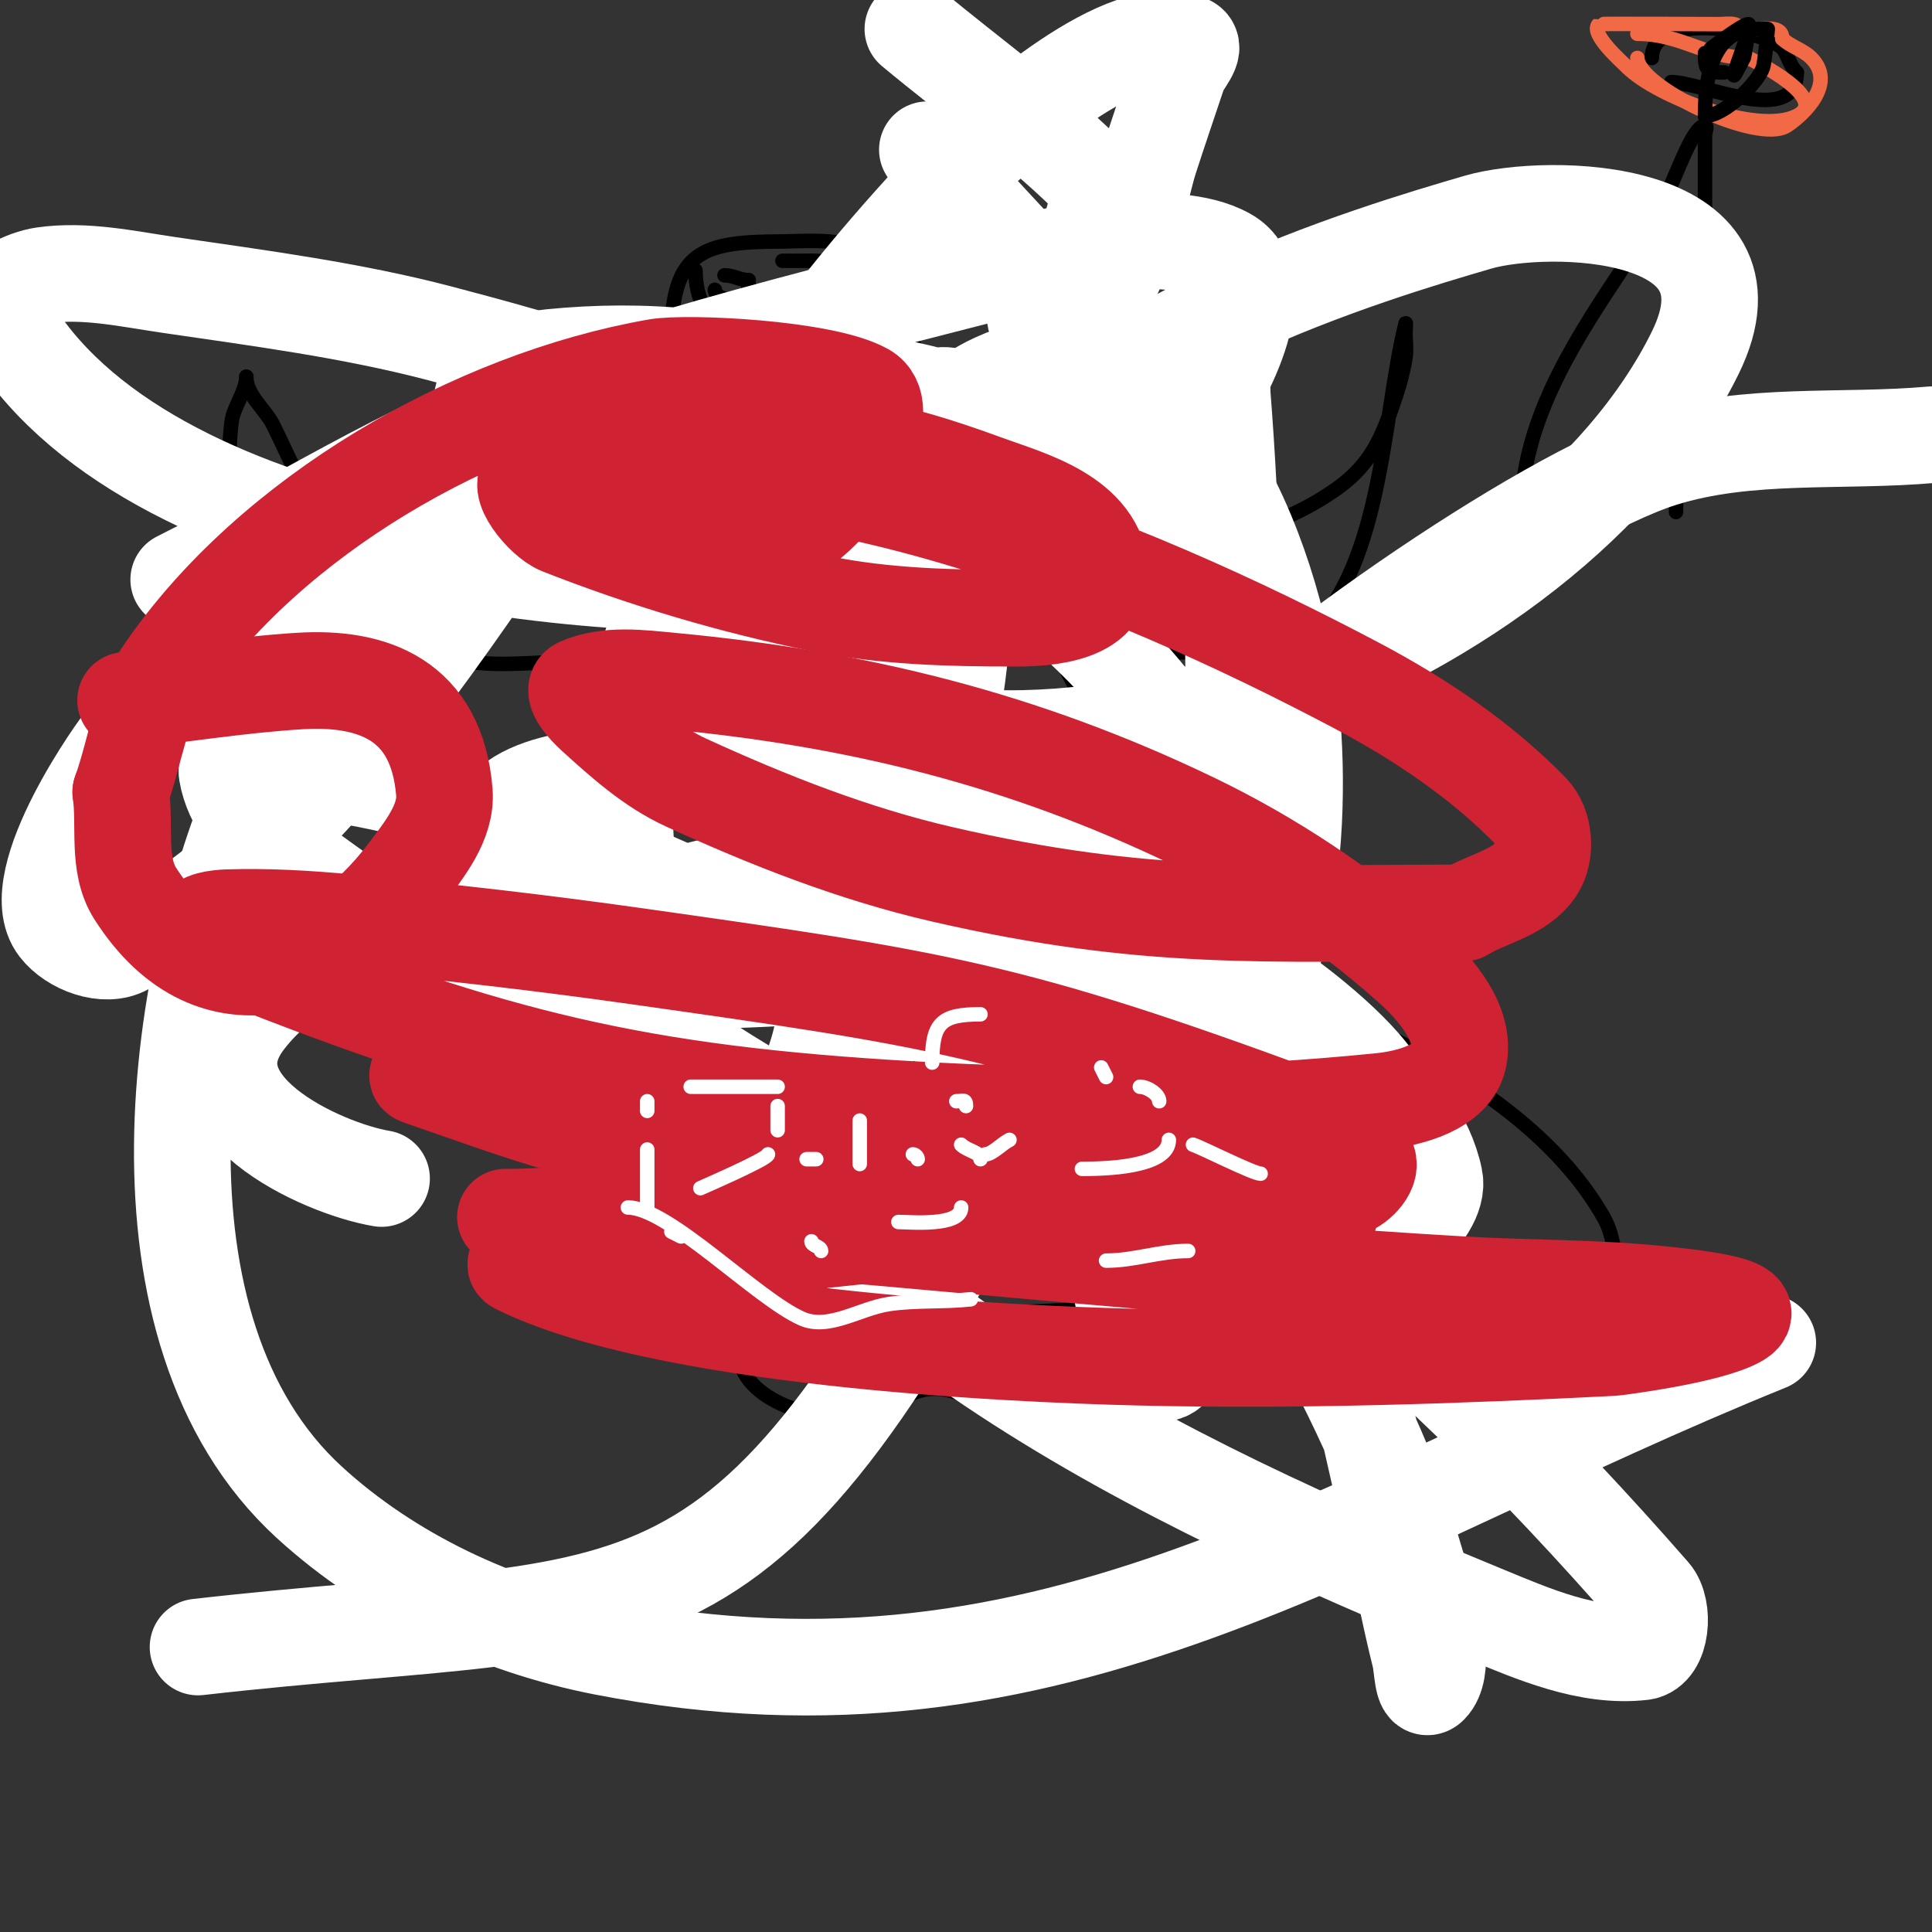
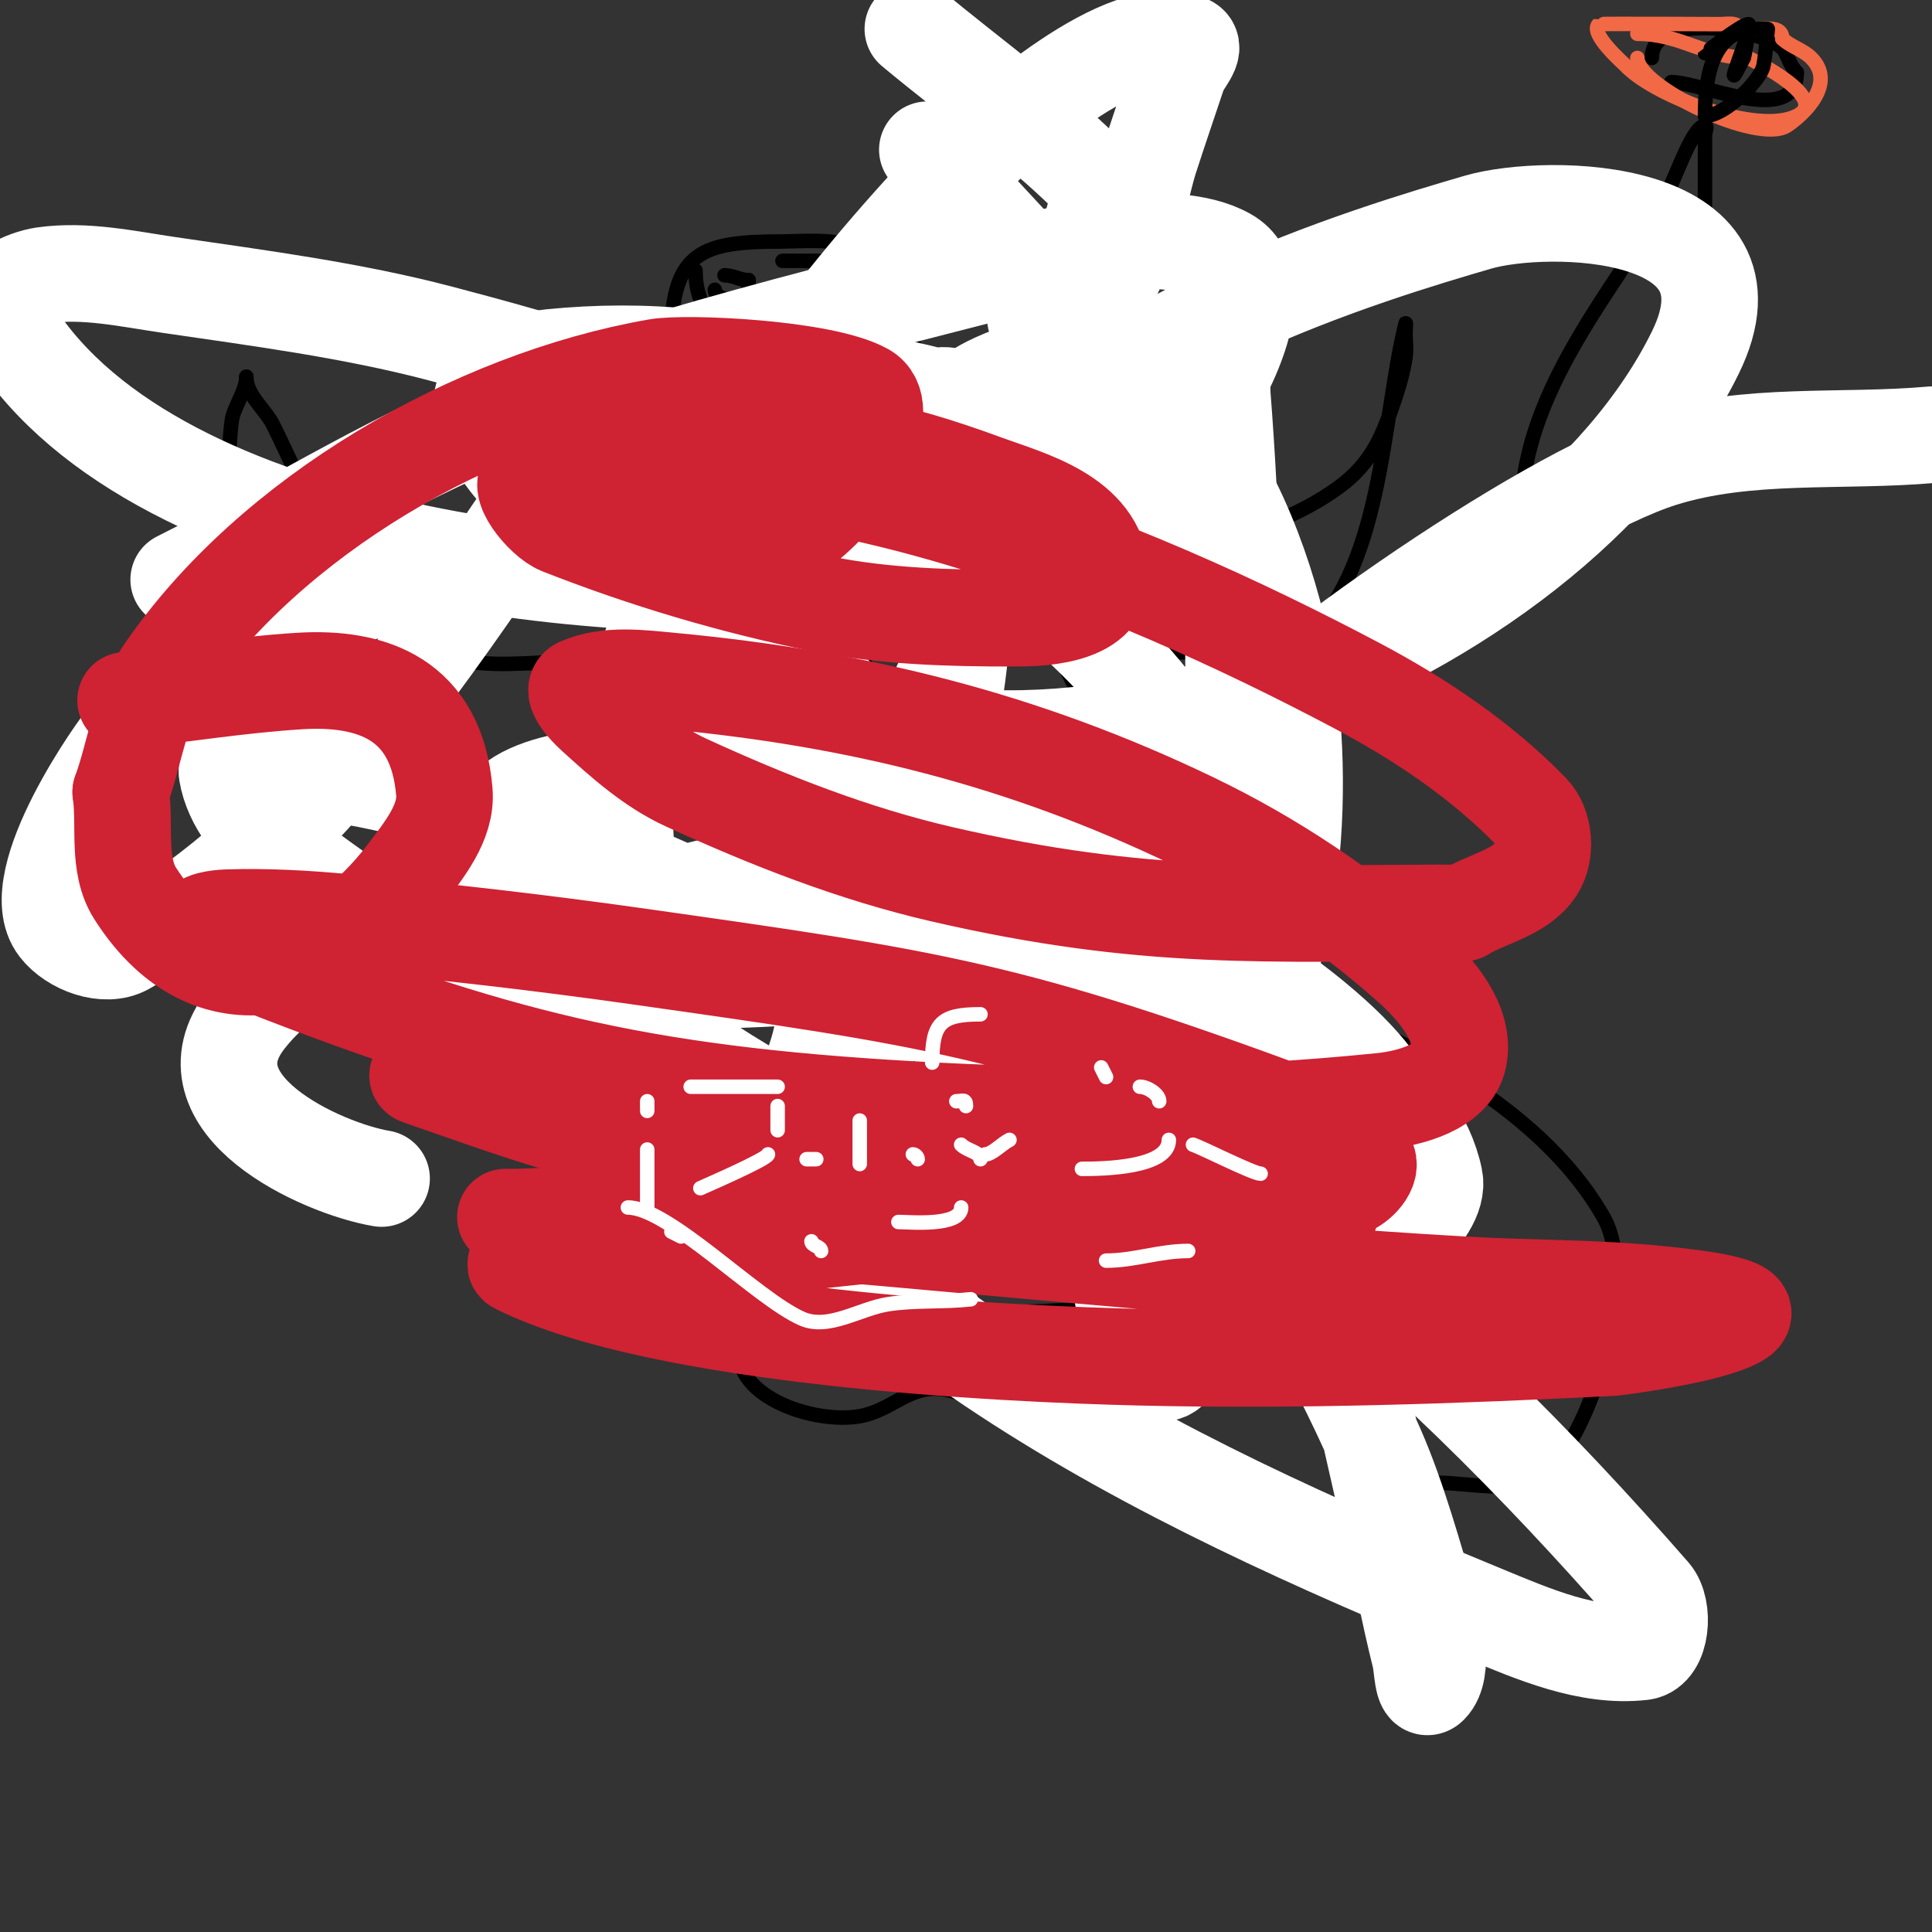
<svg xmlns="http://www.w3.org/2000/svg" viewBox="0 0 400 400" version="1.1">
  <rect x="0" y="0" width="400" height="400" fill="#333333" stroke="none" />
  <g fill="none" stroke="#000000" stroke-width="3" stroke-linecap="round" stroke-linejoin="round">
    <path d="M153,101c-0.948,0 -5.396,0.604 -6,0c-5.641,-5.641 -8,-22.934 -8,-31" />
    <path d="M139,70c0,-18.193 6.587,-20 23,-20c2.022,0 12.174,-0.652 13,1c3.81,7.619 11.103,13.427 15,22c2.125,4.676 2.699,9.398 5,14" />
    <path d="M195,87c0,3.333 1.054,6.838 0,10c-2.976,8.927 -14.975,13.025 -21,7" />
    <path d="M162,86c2.667,0 5.333,0 8,0" />
    <path d="M166,83c0,-1.344 0,-10 0,-10c0,0 4,11.064 4,12" />
    <path d="M170,85l0,0" />
    <path d="M145,86c4,0 8,0 12,0" />
    <path d="M148,82c0,-1.547 -0.513,-4.718 0,-6c4.06,-10.149 8,4.847 8,10" />
    <path d="M161,60c13.421,13.421 28.771,-6 7,-6" />
    <path d="M168,54c-2,0 -4,0 -6,0" />
    <path d="M169,58c2.485,2.485 -0.542,2.542 -2,4" />
    <path d="M144,56c0,12.448 11,15.827 11,2" />
    <path d="M155,58c-1.807,0 -3.103,-1 -5,-1" />
    <path d="M148,60c0,1.127 1.664,2 3,2" />
-     <path d="M143,100c-1.54,-3.08 -4.438,-2.562 -7,0c-1.977,1.977 -2.845,6.383 -5,8c-7.488,5.616 -13.718,5 -22,5" />
    <path d="M109,113c-2.654,-2.654 -10.738,-0.247 -14,-1c-7.696,-1.776 -15.139,-4.428 -23,-6c-2.311,-0.462 -5.333,0.667 -7,-1c-1.207,-1.207 -7.813,-16.166 -9,-18c-1.864,-2.881 -5,-5.568 -5,-9" />
    <path d="M51,78c0,2.832 -2.622,6.351 -3,9c-0.85,5.95 -0.55,14.955 0,21c1.699,18.684 28.646,28 45,28" />
    <path d="M93,136c7.577,2.526 17.139,1 25,1" />
    <path d="M194,107c9.352,0 17.832,3.854 27,5c19.216,2.402 39.937,0.565 56,-11c7.194,-5.18 9.363,-11.09 12,-19c0.869,-2.608 1.582,-5.283 2,-8c0.253,-1.647 0,-3.333 0,-5c0,-0.667 0.162,-2.647 0,-2c-4.926,19.704 -4.564,52.051 -22,66c-4.798,3.838 -14.607,2 -20,2" />
    <path d="M249,135c-9,0 -18.031,0.747 -27,0c-11.843,-0.987 -23.046,-5 -35,-5" />
    <path d="M126,139c0,-1.667 0,3.333 0,5c0,5.333 -0.242,10.672 0,16c0.425,9.347 1.207,18.677 2,28c1.358,15.962 5.144,32.116 1,48c-1.642,6.294 -14.92,30.161 -12,36c1.164,2.329 4.081,-3.241 6,-5c5.259,-4.82 9.716,-10.667 13,-17c7.092,-13.676 10.53,-26.471 15,-41c1.147,-3.729 2.766,-7.299 4,-11c0.767,-2.302 -0.081,-8.249 2,-7c2.061,1.237 2.667,4 4,6" />
    <path d="M161,197c5.924,11.848 6.762,14.078 14,26c2.879,4.742 5.88,9.412 9,14c2.549,3.749 5.44,7.258 8,11c4.432,6.477 7,12 7,12c0,0 0.368,-6.687 0,-10c-1.029,-9.26 -2.971,-18.74 -4,-28c-2.205,-19.843 -3,-39.052 -3,-59c0,-11.196 -2.934,-21.066 5,-29" />
    <path d="M197,134c1.093,-2.186 2,-3.533 2,-6" />
    <path d="M315,106c0,-17.983 10.282,-34.423 20,-49c3.194,-4.792 6.829,-13.829 10,-17c1.315,-1.315 5.261,-14 8,-14c0.667,0 0,1.333 0,2c0,2 0,4 0,6c0,3 0,6 0,9" />
-     <path d="M353,43c0,21.485 -6,41.811 -6,63" />
    <path d="M346,17c6.369,0 26,9.509 26,-2" />
    <path d="M372,15c-1.555,-1.555 -1.972,-3.972 -3,-5c-3.876,-3.876 -27,-7.895 -27,2" />
  </g>
  <g fill="none" stroke="#f26946" stroke-width="3" stroke-linecap="round" stroke-linejoin="round">
    <path d="M339,12c0,5.918 24.997,18.002 31,14c3.519,-2.346 10.261,-8.739 5,-14c-1.718,-1.718 -4.403,-2.403 -6,-4" />
    <path d="M369,8c0,-3.544 -6.006,-1.335 -8,-2c-0.707,-0.236 -1.269,-0.854 -2,-1c-0.981,-0.196 -2,0 -3,0c-0.491,0 -24.879,-0.121 -25,0c-1.961,1.961 4.958,7.958 6,9" />
    <path d="M337,14c5.912,5.912 26.845,14.078 35,10c7.02,-3.51 -8.495,-11.247 -10,-12" />
    <path d="M362,12c-8.859,0 -13.855,-5 -23,-5" />
  </g>
  <g fill="none" stroke="#000000" stroke-width="3" stroke-linecap="round" stroke-linejoin="round">
    <path d="M364,6c-9.228,0 -11,9.166 -11,18" />
    <path d="M353,24c4.103,0 10.976,-6.929 12,-10c0.411,-1.234 1,-8 1,-8c0,0 -3.583,-0.25 -4,1c-0.409,1.228 -0.591,3.772 -1,5" />
    <path d="M361,12c-5.56,11.119 2.325,-7 1,-7c-1.406,0 -9,5.981 -9,6" />
-     <path d="M353,11c0,3.603 0.397,4 4,4" />
    <path d="M148,183c-13.729,0 6,14.133 6,4" />
    <path d="M154,187c0,-5.438 -3.776,-8 -9,-8" />
    <path d="M159,182c-18.657,0 6.186,16.629 11,7c4.022,-8.044 -11.013,-9 -15,-9" />
    <path d="M148,189c0,30.682 5,60.243 5,91" />
    <path d="M153,280c0,10.064 17.272,15.182 26,13c6.737,-1.684 10.168,-7.136 18,-5c27.753,7.569 57.732,28.43 86,31" />
    <path d="M283,319c3.667,0 7.949,2.034 11,0c4.594,-3.063 1.221,-8.442 3,-12c0.149,-0.298 0.667,0 1,0c5.113,0 16.786,2.278 21,-1c10.72,-8.338 20.288,-41.246 13,-54c-13.877,-24.285 -44.635,-38.036 -69,-49c-5.702,-2.566 -10.297,-1.865 -15,-5" />
    <path d="M248,198c-5.055,-5.055 -8.646,-12.062 -6,-20c1.116,-3.347 6.202,-11.798 2,-16c-4.465,-4.465 -11.72,-6.006 -16,-11c-5.572,-6.501 -19,-36.969 -19,-45" />
    <path d="M209,106c-3.031,-3.031 -4.304,-7.609 -6,-11c-0.246,-0.492 -5.065,0 -6,0c-0.223,0 -4.223,-1 -4,-1c2.298,0 2.769,0.769 4,2" />
    <path d="M138,88c-1.579,0 -9.952,-1.048 -11,0c-5.423,5.423 9.725,20.156 12,23c8.572,10.716 16.268,21.307 28,26c4.275,1.71 9.806,5.806 13,9c0.182,0.182 2,4.918 2,2" />
    <path d="M182,148c0,-22.737 -30.433,-21.149 -39,-34c-2.196,-3.294 -1,-12.022 -1,-17" />
-     <path d="M142,97c-0.527,-0.527 -1,-1.255 -1,-2" />
    <path d="M195,108c0,10.01 6.322,18.421 5,29c-0.407,3.258 -3.413,5.77 -4,9c-1.075,5.912 -1.794,12.043 -1,18c0.573,4.295 2.633,8.37 5,12c8.864,13.591 23.189,21.46 36,30c6.524,4.349 19.401,27 28,27" />
    <path d="M264,233c8.874,0 23.577,2.577 30,9c8.031,8.031 2.352,24.549 -8,28c-8.541,2.847 -23.352,0 -32,0c-19.4,0 -38.706,2 -58,2" />
    <path d="M196,272c-7.005,0 -16.316,1.674 -23,-1c-3.383,-1.353 -5.144,-10.717 -6,-13c-2.11,-5.627 -4.1,-11.299 -6,-17c-1.882,-5.645 -5,-10.082 -5,-16" />
  </g>
  <g fill="none" stroke="#ffffff" stroke-width="20" stroke-linecap="round" stroke-linejoin="round">
    <path d="M164,137c2.867,0 4.972,2.972 7,5c13.526,13.526 26.139,27.993 38,43c28.377,35.905 57.593,72.664 76,115c4.623,10.633 7.59,21.918 11,33c1.159,3.766 3.114,12.886 0,16c-1.491,1.491 -1.489,-3.955 -2,-6c-2.236,-8.944 -3.946,-18.012 -6,-27c-9.163,-40.089 -17.953,-80.646 -30,-120c-2.102,-6.866 -1.766,-16.438 -8,-20c-5.761,-3.292 -10.908,6.191 -12,9c-3.37,8.665 -5.685,17.796 -7,27c-2.044,14.307 -1.238,45.078 2,59c1.115,4.794 2.905,10.27 7,13c1.961,1.307 4.416,-2.717 5,-5c3.178,-12.424 4.884,-25.225 6,-38c4.633,-53.02 6.186,-106.978 2,-160" />
    <path d="M253,81c-8.217,-16.434 -10.387,-10.576 -29,13c-26.585,33.674 -44.829,79.379 -54,121c-1.584,7.191 -6.849,16.458 -2,22c3.653,4.175 6.828,-8.895 9,-14c4.54,-10.669 7.963,-21.81 11,-33c3.305,-12.178 5.649,-24.603 8,-37c1.318,-6.947 2.53,-13.945 3,-21c0.201,-3.012 1.415,-7.189 -1,-9c-10.566,-7.925 -51.694,-9.115 -57,-9c-52.156,1.134 -70.434,3.942 -115,39c-0.87,0.684 -21.53,29.319 -14,39c2.98,3.831 9.768,6.376 14,4c16.3,-9.151 30.806,-21.832 43,-36c23.053,-26.785 41.333,-57.333 62,-86" />
    <path d="M61,189c28,4.667 55.616,14.319 84,14c31.782,-0.357 64.113,-5.184 94,-16c35.34,-12.79 -16.92,-58.934 -17,-59c-37.691,-30.915 -84.82,-46.905 -131,-59c-18.343,-4.804 -37.238,-7.254 -56,-10c-8.601,-1.259 -17.395,-3.229 -26,-2c-3.762,0.537 -10.738,3.62 -9,7c25.791,50.149 123.044,60.132 170,56c16.801,-1.478 33.859,-6.809 48,-16c7.25,-4.713 14.901,-14.854 12,-23c-7.024,-19.72 -25.333,-33.333 -38,-50" />
    <path d="M189,6c12,10 24.808,19.103 36,30c1.739,1.693 2.495,4.624 2,7c-1.25,5.999 -4.065,11.62 -7,17c-1.054,1.932 -10.097,5.986 -3,7c14.227,2.032 18.47,-26.179 21,-34c1.947,-6.017 4,-12 6,-18c0.667,-2 3.919,-5.128 2,-6c-12.673,-5.76 -39.095,17.826 -46,25c-48.007,49.877 -101.515,127.267 -49,196c19.757,25.858 68.238,20.89 90,4c25.929,-20.124 29.254,-61.598 26,-90c-3.028,-26.43 -22.166,-82.799 -61,-65c-13.397,6.14 -14.238,16.005 0,22c1.734,0.73 30.238,10.129 39,7c1.69,-0.604 1.333,-3.333 2,-5" />
    <path d="M247,103c-16.667,-6.667 -32.709,-15.178 -50,-20c-17.578,-4.901 -35.858,-7.033 -54,-9c-9.61,-1.042 -19.381,-0.962 -29,0c-3.216,0.322 -16.08,3.372 -14,11c7.07,25.925 42.623,29.413 64,27c5.143,-0.581 33.542,-5.899 38,-18c1.836,-4.984 -1.411,-13.318 -8,-12c-23.043,4.609 -36.843,11.682 -46,37c-2.118,5.856 -0.112,14.444 5,18c59.276,41.236 168.498,-3.902 198,-64c14.937,-30.428 -30.65,-31.185 -45,-27c-20.926,6.104 -85.652,25.225 -97,57c-1.496,4.188 8.955,4.849 13,3c8.494,-3.883 17.005,-8.839 23,-16c8.636,-10.315 18.977,-31.413 9,-37c-6.217,-3.482 -14,-2.667 -21,-4" />
    <path d="M233,49c-41.333,11.667 -83.619,20.372 -124,35c-25.229,9.139 -48,24 -72,36" />
-     <path d="M41,341c96.562,-11.001 111.596,5.03 172,-113c10.064,-19.665 3.942,-46.273 -6,-66c-21.611,-42.879 -52.103,-71.308 -98,-60c-24.72,6.091 -44.97,37.435 -54,57c-19.055,41.285 -29.957,116.29 9,152c16.703,15.311 38.758,25.671 61,30c93.909,18.278 152.945,-27.318 241,-63" />
    <path d="M400,90c-18.667,1.667 -38.124,-0.628 -56,5c-24.429,7.691 -83.246,48.356 -99,68c-8.921,11.124 -49.138,59.918 -29,87c14.352,19.301 42.915,15.726 62,13c5.869,-0.838 20.503,-11.699 19,-19c-1.735,-8.426 -7.753,-16.365 -15,-21c-41.721,-26.682 -73.526,-39.717 -121,-41c-4.725,-0.128 -42.489,2.476 -30,24c38.781,66.835 107.782,99.875 176,128c10.464,4.314 21.755,9.285 33,8c4.029,-0.46 4.668,-8.946 2,-12c-23.73,-27.164 -49.455,-52.95 -78,-75c-42.769,-33.037 -114.798,-69.294 -167,-88c-13.479,-4.83 -27.82,-7.015 -42,-9c-2.722,-0.381 -8.452,-0.711 -8,2c1.064,6.384 5.831,12.105 11,16c61.674,46.479 93.028,50.84 178,67c23.053,4.384 80.44,4.711 36,-32c-16.045,-13.254 -35.333,-22 -53,-33" />
    <path d="M219,178c-20,-5.333 -39.622,-12.368 -60,-16c-2.568,-0.458 -81.055,-11.065 -49,27c26.418,31.372 73.375,54.206 111,65c17.727,5.086 36.653,7.866 55,6c4.195,-0.427 6.546,-8.639 4,-12c-7.207,-9.513 -18.063,-16.222 -29,-21c-51.169,-22.356 -128.534,-42.125 -185,-27c-5.989,1.604 -11.179,6.117 -15,11c-13.79,17.62 15.667,30.944 28,33" />
  </g>
  <g fill="none" stroke="#cf2233" stroke-width="20" stroke-linecap="round" stroke-linejoin="round">
    <path d="M274,252c3.111,0 -0.889,0 -4,0c-6.667,0 -13.336,-0.178 -20,0c-24.361,0.65 -48.758,1.505 -73,4c-16.662,1.715 -33.298,3.735 -50,5c-5.318,0.403 -10.667,0 -16,0c-1.374,0 -5.229,0.385 -4,1c29.813,14.907 100.214,18.315 129,19c32.664,0.778 65.368,-0.355 98,-2c0.181,-0.009 20.072,-2.443 26,-6c4.791,-2.875 -10.443,-4.415 -16,-5c-13.608,-1.432 -27.34,-1.212 -41,-2c-53.089,-3.063 -105.982,-8.89 -159,-13c-10.972,-0.851 -21.999,-0.71 -33,-1c-1.999,-0.053 -8,0 -6,0c13.478,0 30.44,-2.45 43,-6c7.922,-2.239 15.578,-5.437 23,-9c1.083,-0.52 2.618,-1.969 2,-3c-0.924,-1.539 -3.271,-1.516 -5,-2c-6.617,-1.853 -13.333,-3.333 -20,-5" />
    <path d="M148,227c-10.667,-1 -21.318,-2.178 -32,-3c-6.655,-0.512 -13.329,-0.762 -20,-1c-2.998,-0.107 -11.836,-0.978 -9,0c9.965,3.436 19.876,7.065 30,10c41.861,12.134 46.171,12.13 94,15c14.977,0.899 30.003,1.441 45,1c7.728,-0.227 15.665,-0.555 23,-3c2.28,-0.76 5.333,-4 4,-6c-3.077,-4.616 -8.795,-7.079 -14,-9c-59.801,-22.069 -75.281,-24.252 -137,-33c-19.936,-2.826 -39.953,-5.113 -60,-7c-8.303,-0.781 -16.665,-1.278 -25,-1c-1.794,0.06 -6.029,0.529 -5,2c2.757,3.938 7.523,6.248 12,8c51.626,20.201 81.53,26.993 140,30c30.633,1.575 61.484,1.108 92,-2c6.088,-0.62 14.718,-3.017 16,-9c1.5,-6.998 -4.656,-14.239 -10,-19c-13.461,-11.992 -28.757,-22.179 -45,-30c-35.305,-16.999 -69.702,-25.41 -108,-29c-6.314,-0.592 -13.19,-1.542 -19,1c-2.049,0.896 1.345,4.496 3,6c5.821,5.292 11.848,10.722 19,14c17.061,7.82 34.713,14.78 53,19c42.55,9.819 67.062,8 108,8" />
    <path d="M303,189c5,-3 11.766,-4.148 15,-9c2.226,-3.34 1.8,-9.124 -1,-12c-10.326,-10.605 -22.918,-19.074 -36,-26c-48.05,-25.438 -115.724,-53.05 -171,-43c-3.825,0.695 2.383,8.577 6,10c17.47,6.873 35.599,12.281 54,16c13.106,2.649 26.629,3 40,3c3.775,0 18.604,0.053 18,-9c-0.813,-12.188 -15.173,-15.758 -24,-19c-20.188,-7.416 -30.696,-8.959 -51,-10c-4.805,-0.246 -20.789,-2.159 -26,4c-7.993,9.447 6.749,18.033 14,19c17.478,2.33 24.006,-0.257 35,-14c0.133,-0.166 9.133,-14.593 3,-18c-8.636,-4.798 -36.884,-6.068 -43,-5c-38.119,6.656 -79.954,30.825 -102,63c-5.006,7.306 -6,16.667 -9,25" />
    <path d="M25,164c1,7 -0.807,15.041 3,21c16.433,25.72 41.555,15.067 56,-4c3.782,-4.992 8.506,-10.758 8,-17c-1.559,-19.225 -14.901,-23.944 -30,-23c-12.05,0.753 -24,2.667 -36,4" />
  </g>
  <g fill="none" stroke="#ffffff" stroke-width="3" stroke-linecap="round" stroke-linejoin="round">
    <path d="M178,232c0,3 0,6 0,9" />
    <path d="M189,239c0.471,0 1,0.529 1,1" />
    <path d="M198,228c1.333,0 2,-0.567 2,1" />
    <path d="M199,237c1.319,1.319 4,1.513 4,3" />
    <path d="M199,250c0,4.037 -10.832,3 -13,3" />
    <path d="M141,256c-0.667,-0.333 -1.333,-0.667 -2,-1" />
    <path d="M134,250c0,-4 0,-8 0,-12" />
    <path d="M134,230c0,-0.667 0,-1.333 0,-2" />
    <path d="M143,225c6,0 12,0 18,0" />
    <path d="M161,229c0,1.667 0,3.333 0,5" />
    <path d="M159,239c0,0.934 -13.688,6.844 -14,7" />
    <path d="M130,250c8.399,0 26.573,18.81 36,23c5.559,2.47 11.985,-2.098 18,-3c5.614,-0.842 11.358,-0.373 17,-1" />
    <path d="M229,261c5.884,0 11.02,-2 17,-2" />
    <path d="M261,243c-1.505,0 -12.04,-5.347 -14,-6" />
    <path d="M209,236c-1.638,0.819 -3.595,3 -5,3" />
    <path d="M193,220c0,-8.172 1.781,-10 10,-10" />
    <path d="M228,221c0.333,0.667 0.667,1.333 1,2" />
    <path d="M236,225c1.571,0 4,1.566 4,3" />
    <path d="M242,236c0,5.801 -13.608,6 -18,6" />
    <path d="M169,240c-0.667,0 -1.333,0 -2,0" />
    <path d="M151,238" />
    <path d="M168,257c0,0.943 2,1.057 2,2" />
  </g>
</svg>